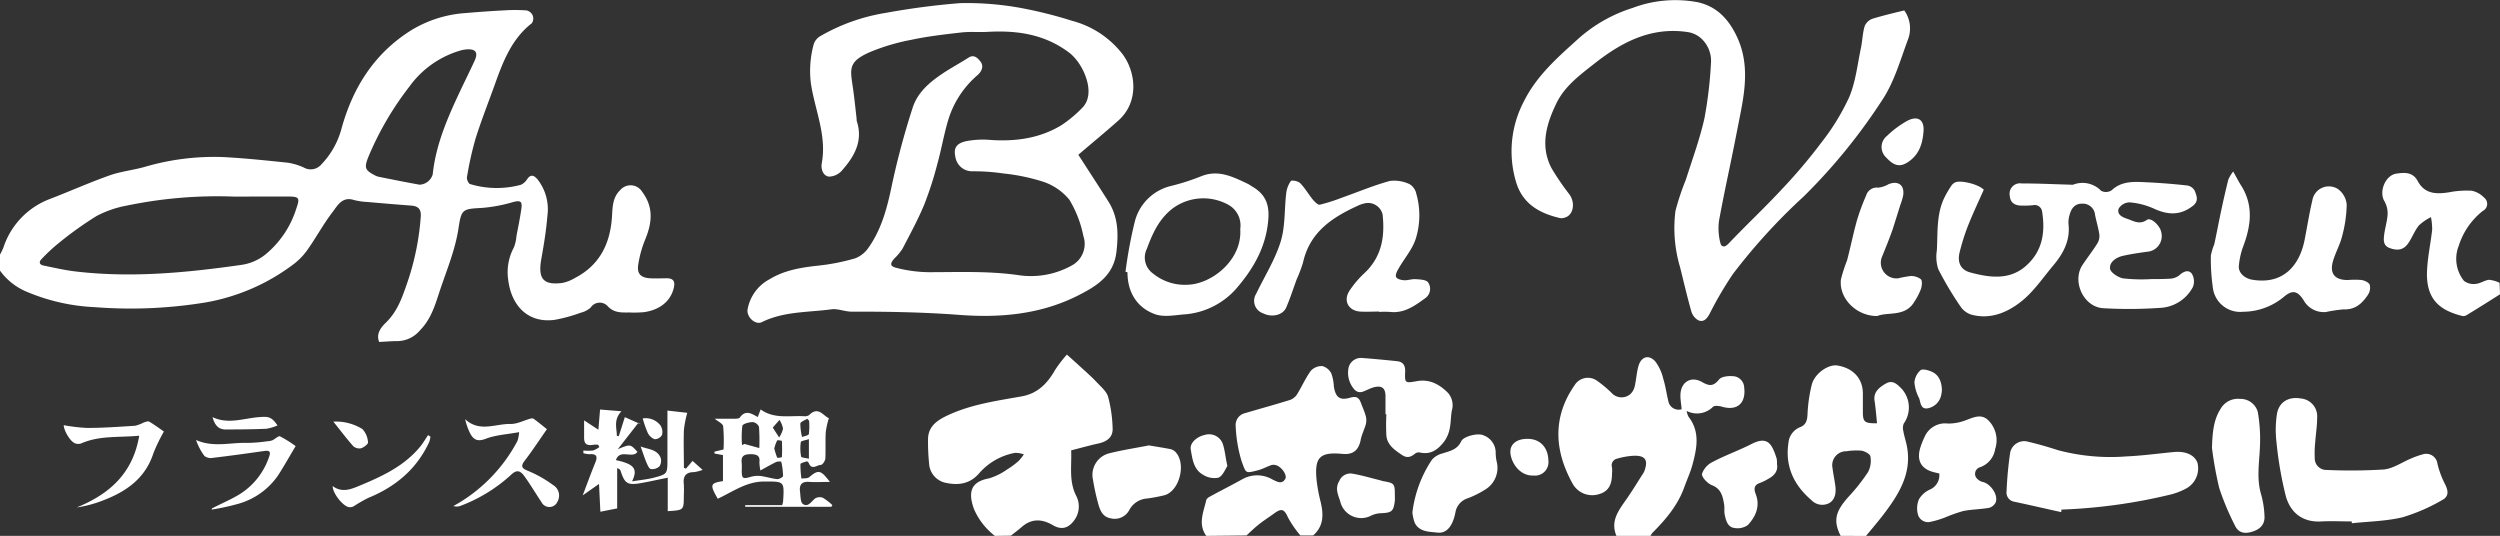
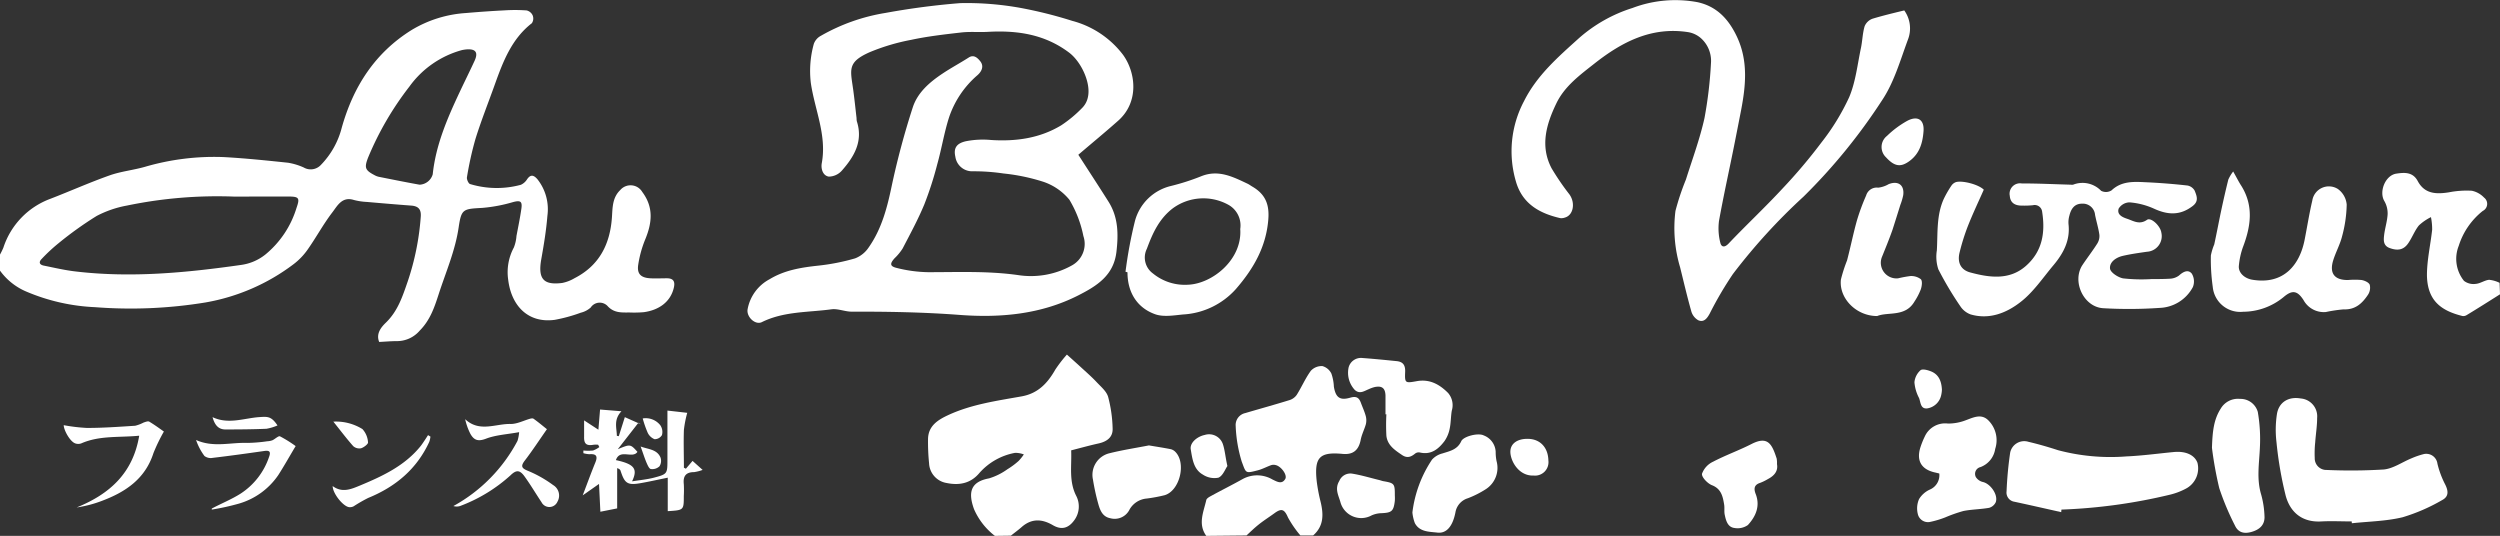
<svg xmlns="http://www.w3.org/2000/svg" viewBox="0 0 479.45 102.77">
  <rect x="0" y="0" width="479.45" height="102.77" fill="#333333" stroke="none" />
  <defs>
    <style>.cls-1{fill:#fff;}</style>
  </defs>
  <title>アセット 1</title>
  <g id="レイヤー_2" data-name="レイヤー 2">
    <g id="レイヤー_2-2" data-name="レイヤー 2">
      <path class="cls-1" d="M0,48.82a13.2,13.2,0,0,0,.65-1.33,14.92,14.92,0,0,1,9-9.36c3.81-1.47,7.54-3.14,11.39-4.5,2.18-.77,4.53-1,6.77-1.64A47.23,47.23,0,0,1,43,30.13c4.09.23,8.17.65,12.25,1.08a12,12,0,0,1,3,.91,2.66,2.66,0,0,0,3.28-.48,15.82,15.82,0,0,0,4-7.11c2.21-7.9,6.36-14.38,13.4-18.77A23,23,0,0,1,89.34,2.5c2.46-.21,4.92-.39,7.38-.51A31.36,31.36,0,0,1,101,2a1.7,1.7,0,0,1,1.15.94A1.61,1.61,0,0,1,102,4.45c-3.88,3-5.54,7.39-7.12,11.8-1.24,3.47-2.61,6.9-3.7,10.41A64.1,64.1,0,0,0,89.55,34c-.07.4.3,1.22.61,1.3a17.64,17.64,0,0,0,9.73.14,2.73,2.73,0,0,0,1.19-1.05c.69-1,1.28-.83,2,0a9.27,9.27,0,0,1,1.9,7c-.22,2.8-.69,5.59-1.18,8.36-.71,4,.69,4.92,4,4.52a7.48,7.48,0,0,0,2.37-.91c4.78-2.44,6.84-6.55,7.19-11.72.12-1.83.08-3.74,1.58-5.18a2.61,2.61,0,0,1,4.24.36c2.16,2.89,1.9,5.82.6,9a21.18,21.18,0,0,0-1.38,4.94c-.27,1.76.49,2.5,2.3,2.61,1.06.06,2.13,0,3.19,0,1.27,0,1.6.63,1.35,1.76-.63,2.8-2.91,4.35-5.77,4.74a22,22,0,0,1-2.74.06c-1.49,0-2.91.12-4.14-1.16a2.07,2.07,0,0,0-3.3.2,4.38,4.38,0,0,1-1.91,1,30,30,0,0,1-5,1.37c-5.11.69-8.32-2.7-8.92-7.7a10,10,0,0,1,1.09-6.18,7.47,7.47,0,0,0,.5-2.21c.33-1.74.69-3.48.94-5.23.21-1.45-.22-1.63-1.61-1.26a29.33,29.33,0,0,1-5.89,1.11c-3.68.2-4,.2-4.52,3.68-.65,4.5-2.46,8.61-3.84,12.87-.82,2.55-1.65,5-3.65,7a5.73,5.73,0,0,1-4.36,2c-1.11,0-2.23.1-3.4.16-.66-1.61.42-2.87,1.28-3.7,2.3-2.22,3.21-5.07,4.19-7.9A49.85,49.85,0,0,0,80.69,41.6c.12-1.42-.42-2.06-1.81-2.17-2.83-.21-5.66-.45-8.49-.7a12.1,12.1,0,0,1-2.53-.38c-2.28-.72-3.17,1.15-4.14,2.4C62,43,60.64,45.53,59,47.86a12.54,12.54,0,0,1-2.69,2.8A39.08,39.08,0,0,1,39.44,58a88.63,88.63,0,0,1-21.22.91A37.82,37.82,0,0,1,5,55.9a12,12,0,0,1-5-4ZM44.83,37.7a85.27,85.27,0,0,0-20.47,1.72,20.26,20.26,0,0,0-5.83,2,68.41,68.41,0,0,0-7.33,5.25,32.6,32.6,0,0,0-3.22,3c-.59.6-.42,1.1.42,1.27,2,.4,4,.88,6.09,1.12,10.66,1.26,21.24.25,31.8-1.26a9.5,9.5,0,0,0,4.62-2,18.55,18.55,0,0,0,5.94-8.88c.67-1.91.54-2.22-1.47-2.23C52.28,37.69,49.19,37.7,44.83,37.7ZM89.68,9.46a6.83,6.83,0,0,0-1.1.15,18.39,18.39,0,0,0-10.07,7,59,59,0,0,0-7.93,13.64c-.71,1.87-.6,2.37,1.19,3.31a3.21,3.21,0,0,0,.84.34c2.61.52,5.23,1.05,7.85,1.52a2.74,2.74,0,0,0,2.53-2c.59-5.63,2.8-10.73,5.17-15.77.94-2,1.94-4,2.86-6C91.7,10.16,91.31,9.4,89.68,9.46Z" />
      <path class="cls-1" d="M190.8,102.77a13,13,0,0,1-4-5.12c-1.19-3.28-.63-5.26,2.89-5.91A11.89,11.89,0,0,0,193.19,90a14.49,14.49,0,0,0,2.16-1.6,8.93,8.93,0,0,0,1-1.25,4.49,4.49,0,0,0-1.69-.3,12,12,0,0,0-6.83,3.86c-1.67,2-3.85,2.42-6.28,1.92a4,4,0,0,1-3.37-3.77,40.57,40.57,0,0,1-.2-4.71c.06-2.51,1.94-3.65,3.88-4.55,4.45-2.06,9.29-2.73,14.05-3.58,3.16-.56,5-2.54,6.47-5.13A26,26,0,0,1,204.61,68c.89.8,1.79,1.6,2.67,2.41s2.06,1.84,3,2.84,1.92,1.79,2.24,2.87a26,26,0,0,1,.86,6.06c.07,1.7-1.13,2.52-2.72,2.87s-3.41.85-5.23,1.32c.13,3-.49,5.92,1,8.79a4.43,4.43,0,0,1-.42,4.63c-1.13,1.55-2.46,1.88-4.09.93-2.11-1.23-4.1-1.31-6,.37-.66.58-1.37,1.09-2.05,1.64Z" />
-       <path class="cls-1" d="M310,102.77c-1.23-2.93.52-5,2-7.15,1.11-1.59,2.11-3.26,3.16-4.89a1.52,1.52,0,0,0,.15-.27c.86-2.23.26-3.16-2.1-3.05a13.88,13.88,0,0,0-3,.53,1.32,1.32,0,0,0-1.06,1.71,5.52,5.52,0,0,1,0,1.19c0,1.85-.5,3.39-2.54,3.94a4.29,4.29,0,0,1-5-2c-3.34-6-4.08-12.49.35-18.88a3,3,0,0,1,4.36-.85,22.1,22.1,0,0,1,2.74,2.29,2.59,2.59,0,0,0,3.55.29,2.82,2.82,0,0,0,.89-1.53c.31-1.27.36-2.61.71-3.86.52-1.86,2-2.32,3.25-.91a8.77,8.77,0,0,1,1.52,3.32c.45,1.43.64,2.95,1,4.4a2,2,0,0,0,2.53,1.43c-.08-.88-.24-1.75-.24-2.62,0-2.56,2-3.84,4.17-2.58,1.38.78,2.15.84,3.24-.5.51-.63,2-.74,3-.6a2.26,2.26,0,0,1,1.82,2.15c.37,3-1.34,4.52-4.25,3.67-.54-.16-1.39-.26-1.71,0a4.33,4.33,0,0,1-5.07.81,4.12,4.12,0,0,0,.33,1.08c2.28,2.9,1.63,6.06.79,9.2-.4,1.48-1.06,2.9-1.58,4.35-1.24,3.46-3.54,6.17-6.08,8.72a3.62,3.62,0,0,0-.4.61Z" />
      <path class="cls-1" d="M231.34,102.77c-1.64-2.27-.52-4.58,0-6.86.06-.31.53-.59.87-.77,2-1.1,4.1-2.14,6.11-3.27a5.82,5.82,0,0,1,5.72.09c.86.41,1.8,1,2.45-.11.43-.76-.78-2.4-1.81-2.65a1.62,1.62,0,0,0-.88,0c-.87.31-1.7.77-2.59,1-2.42.62-2.22.58-3.07-1.67a26.69,26.69,0,0,1-1.16-6.82,2.34,2.34,0,0,1,1.84-2.49c2.84-.84,5.69-1.62,8.52-2.5a2.63,2.63,0,0,0,1.35-1c.95-1.51,1.66-3.19,2.71-4.62a2.82,2.82,0,0,1,2.22-.89,2.74,2.74,0,0,1,1.71,1.43,8.71,8.71,0,0,1,.48,2.51c.34,2.06,1.13,2.7,3.13,2.12,1.2-.35,1.69,0,2.06,1,.31.85.7,1.67.93,2.54a3.18,3.18,0,0,1,0,1.6c-.29,1-.82,2-1,3.07-.41,1.89-1.47,2.75-3.42,2.57-4.43-.42-5.47.64-5,5.16a32.28,32.28,0,0,0,.75,4c.58,2.41.65,4.67-1.43,6.48h-2.44a20.56,20.56,0,0,1-2.38-3.45c-.67-1.54-1.2-1.84-2.6-.81-1,.73-2.05,1.39-3,2.15s-1.58,1.4-2.36,2.11Z" />
-       <path class="cls-1" d="M353,102.77c-1.51-3-.94-4.76,1.53-7.52a36.49,36.49,0,0,0,3.72-4.71,4.69,4.69,0,0,0,.46-3c-.06-.46-1.06-1-1.7-1.11a12,12,0,0,0-2.88.11,2.68,2.68,0,0,0-2.68,3.28c.14,1.16.4,2.3.54,3.45s0,2.55-1.2,3.22a2.86,2.86,0,0,1-3.38-.56c-3.4-2.9-5.1-6.52-4.42-11a3.55,3.55,0,0,1,2.22-3c1.09-.42,1.37-1.22,1.43-2.38a29,29,0,0,1,.82-5.78c.57-2.18,3.23-4,5-3.66,2.92.51,4.71,2.42,4.8,5.18,0,1.22,0,2.44,0,3.65,0,2,.31,2.26,2.72,2.24-.15-1.44-.25-2.86-.47-4.27s.42-2.38,2.21-3.38c1.24-.69,2.07.13,2.8.84a5.34,5.34,0,0,1,.58,6.86,2.27,2.27,0,0,0-.08,1.43c.14.85.41,1.67.6,2.51,1.18,5.19-1.21,9.26-4.14,13.15-1.15,1.53-2.41,3-3.62,4.46Z" />
      <path class="cls-1" d="M479.45,56.44c-2.13,1.35-4.26,2.7-6.41,4a1.18,1.18,0,0,1-.81.16c-4-1-6.71-2.87-6.79-7.81,0-2.91.68-5.82,1-8.74a12,12,0,0,0-.23-2.41,9.7,9.7,0,0,0-2.31,1.59c-.81,1-1.27,2.27-2,3.35-.87,1.32-2,1.57-3.58,1-1.28-.45-1.21-1.51-1.09-2.51.16-1.34.6-2.66.67-4a4.72,4.72,0,0,0-.63-2.51c-1.07-1.8.18-4.95,2.3-5.26,1.55-.23,3.15-.35,4.1,1.42,1.33,2.49,3.55,2.55,6,2.16a17.79,17.79,0,0,1,4.37-.3,4.49,4.49,0,0,1,2.35,1.31,1.51,1.51,0,0,1-.24,2.56,13.82,13.82,0,0,0-4.61,6.69,6.73,6.73,0,0,0,1,6.72,3,3,0,0,0,2.27.58c.87-.07,1.69-.7,2.56-.78a6,6,0,0,1,2,.58Z" />
      <path class="cls-1" d="M206.8,29.68c1.93,3,3.9,6,5.79,9s1.91,6.24,1.52,9.62c-.53,4.54-3.75,6.54-7.36,8.37-7.21,3.65-15,4.31-22.76,3.72-6.89-.52-13.76-.64-20.66-.62-1.3,0-2.64-.62-3.89-.45-4.48.61-9.12.37-13.34,2.46-1.24.61-3-1-2.72-2.5a8.18,8.18,0,0,1,4.23-5.74c2.83-1.72,6-2.24,9.26-2.59a40.61,40.61,0,0,0,7.12-1.4,5.51,5.51,0,0,0,2.62-2.12c2.5-3.57,3.55-7.67,4.43-11.9a150.15,150.15,0,0,1,4-14.9c.92-2.88,3.25-4.88,5.75-6.54,1.62-1.08,3.34-2,5-3.06,1-.64,1.72.12,2.19.7.76.93.33,1.93-.5,2.67A18.36,18.36,0,0,0,182,22.54c-.93,2.91-1.42,6-2.24,8.91a66,66,0,0,1-2.49,7.74c-1.2,2.9-2.71,5.67-4.16,8.46a9.79,9.79,0,0,1-1.53,1.86c-.95,1.05-.94,1.56.41,1.88a26.17,26.17,0,0,0,6,.81c5.73,0,11.44-.25,17.15.54a16.1,16.1,0,0,0,10.43-1.84,4.7,4.7,0,0,0,2.2-5.64,21.76,21.76,0,0,0-2.68-6.95,11,11,0,0,0-5.1-3.48,37.43,37.43,0,0,0-7.54-1.56,38.89,38.89,0,0,0-6-.42,3.24,3.24,0,0,1-3.23-2.78c-.37-1.63.17-2.59,2.1-3a17,17,0,0,1,4.78-.22c4.75.3,9.3-.33,13.41-2.81a24,24,0,0,0,4.14-3.46,4.09,4.09,0,0,0,1-2c.59-2.76-1.35-6.77-3.59-8.47-4.69-3.55-10-4.32-15.64-4-1.67.09-3.37-.07-5,.11-3.25.37-6.52.74-9.72,1.43A39.72,39.72,0,0,0,166.81,10c-4.34,1.92-3.73,3.3-3.19,7.16.25,1.82.44,3.66.65,5.49a3.18,3.18,0,0,0,.05.6c1.24,3.82-.49,6.78-2.87,9.47a3.39,3.39,0,0,1-2.5,1.15c-1.17-.18-1.54-1.54-1.35-2.57,1-5.37-1.36-10.28-2.1-15.4a19.35,19.35,0,0,1,.58-7.5,2.85,2.85,0,0,1,1.34-1.53,36.71,36.71,0,0,1,12.45-4.4A140.91,140.91,0,0,1,184.15.6a57.85,57.85,0,0,1,11.64.93A82.55,82.55,0,0,1,205.63,4a18,18,0,0,1,9.73,6.49c2.46,3.38,3.16,9.08-.94,12.68C211.94,25.37,209.39,27.47,206.8,29.68Z" />
      <path class="cls-1" d="M365.2,2a5.92,5.92,0,0,1,.69,5.63c-1.48,4-2.66,8.22-5,11.68a109.62,109.62,0,0,1-15,18.39,113,113,0,0,0-13.55,14.85,69.06,69.06,0,0,0-4.47,7.63c-.52.94-1.14,1.7-2.19,1.23a2.87,2.87,0,0,1-1.32-1.7c-.79-2.79-1.45-5.63-2.15-8.45a26.3,26.3,0,0,1-.89-10.81,47.13,47.13,0,0,1,2-6c1.24-3.93,2.68-7.81,3.57-11.82a80.44,80.44,0,0,0,1.24-10.5,5.83,5.83,0,0,0-1.91-4.79,4.91,4.91,0,0,0-2.5-1.18c-7-1.07-12.66,1.88-17.9,6-2.79,2.2-5.73,4.34-7.33,7.64-1.93,4-3.17,8.17-.94,12.45A47.71,47.71,0,0,0,301,37.3c1.18,1.68.71,4-.9,4.43a1.88,1.88,0,0,1-.89.1c-4-.92-7.26-2.77-8.48-7a20.51,20.51,0,0,1,1.54-15.42c2.5-5,6.59-8.52,10.61-12.15a28.42,28.42,0,0,1,10.2-5.73A23.24,23.24,0,0,1,325.56.42c3.69.81,5.94,3.24,7.52,6.56,2.19,4.61,1.75,9.32.84,14.09-.39,2-.78,4-1.19,6.06-1,5.07-2.14,10.13-3.06,15.23a11.13,11.13,0,0,0,.24,4.15c.17.8.74,1.1,1.6.2,3.39-3.57,7-6.94,10.33-10.54a102.14,102.14,0,0,0,7.44-8.8,43.5,43.5,0,0,0,5.36-8.74c1.24-2.94,1.58-6.26,2.25-9.42.29-1.38.31-2.84.71-4.18a2.59,2.59,0,0,1,1.51-1.44C361.06,3,363.09,2.51,365.2,2Z" />
      <path class="cls-1" d="M380.45,36.38c-1.05,2.37-2.13,4.64-3.06,7a40.75,40.75,0,0,0-1.57,5c-.47,1.84.12,3.34,2,3.86,3.69,1,7.56,1.56,10.74-1.27s3.7-6.45,3.08-10.38a1.44,1.44,0,0,0-1.78-1.23,17,17,0,0,1-2.13.07c-1.27,0-2.19-.5-2.29-1.86a2,2,0,0,1,2.28-2.39c3.14,0,6.28.15,9.41.24a1.55,1.55,0,0,0,.45,0,4.94,4.94,0,0,1,5.37,1.17,2,2,0,0,0,2-.08c1.93-1.82,4.26-1.67,6.57-1.56q4,.18,8,.63a2,2,0,0,1,1.38,1c.39,1,.83,2-.39,2.93-2.44,1.88-4.84,1.71-7.5.47a14.07,14.07,0,0,0-4.6-1.17A2.51,2.51,0,0,0,406.32,40c-.39,1.21.79,1.69,1.75,2,1.19.43,2.29,1.13,3.68.16.77-.54,2.57,1.16,2.75,2.44a3,3,0,0,1-2.75,3.68c-1.55.22-3.11.44-4.64.79-1.3.3-2.58,1.19-2.45,2.44.08.74,1.55,1.71,2.53,1.88a31.59,31.59,0,0,0,5.46.13c1.16,0,2.33,0,3.49-.07a3.14,3.14,0,0,0,1.75-.61c.81-.74,1.77-1.23,2.46-.35a2.88,2.88,0,0,1,.2,2.56,7.52,7.52,0,0,1-6.4,4,84.71,84.71,0,0,1-10.76.06c-3.79-.19-6.1-5.16-4-8.31.92-1.38,1.94-2.69,2.83-4.1a2.7,2.7,0,0,0,.4-1.67c-.18-1.29-.58-2.55-.83-3.83a2.35,2.35,0,0,0-2.5-2.14c-1.46,0-2.1,1-2.42,2.28a4.68,4.68,0,0,0-.17,1.66c.35,3.13-1,5.62-2.91,7.89s-3.83,5.13-6.25,7c-2.68,2.11-6,3.46-9.61,2.41a4,4,0,0,1-2-1.6,64.45,64.45,0,0,1-4.2-7.06,7.74,7.74,0,0,1-.28-3.63c.19-3.32-.1-6.72,1.33-9.87a20,20,0,0,1,1.49-2.58,1.77,1.77,0,0,1,.83-.63C376.31,34.57,379.42,35.35,380.45,36.38Z" />
-       <path class="cls-1" d="M264.46,59.75c-1.22,0-2.44.08-3.65,0-2.23-.18-3.25-2.1-2-4a18.32,18.32,0,0,1,2.82-3.33c3.35-3.12,4-7,3.52-11.31a2.86,2.86,0,0,0-3.47-2.1,5.46,5.46,0,0,0-1,.32c-5,2.25-9.46,5.05-10.78,11a26,26,0,0,1-1.22,3.23c-.66,1.8-1.24,3.63-2,5.39-.62,1.49-2.74,2-4.44,1.14a2.52,2.52,0,0,1-1.34-3.73c1.59-3.32,3.61-6.5,4.7-10,.91-2.92.7-6.18,1.07-9.28a5,5,0,0,1,.89-2.36c.16-.22,1.41,0,1.8.42.91.93,1.57,2.1,2.4,3.12.36.43,1,1.08,1.35,1a35.86,35.86,0,0,0,4.27-1.36c3.06-1.08,6.06-2.35,9.18-3.2a6.82,6.82,0,0,1,3.81.64,2.84,2.84,0,0,1,1.25,1.82,15.05,15.05,0,0,1-.13,8.7c-.67,2-2.14,3.68-3.21,5.54-.3.51-.69,1.2-.56,1.66s1,.64,1.5.68c.74.06,1.51-.25,2.26-.2s2,.08,2.38.59a2.18,2.18,0,0,1-.45,3c-2,1.45-4.05,3-6.82,2.69a18,18,0,0,0-2.13,0Z" />
      <path class="cls-1" d="M451,100c-1.93,0-3.86-.1-5.78,0-3.68.23-6-1.73-6.87-4.94a70.87,70.87,0,0,1-1.77-10.3,19.89,19.89,0,0,1,.08-5.28c.34-2.34,2.23-3.48,4.57-3.06a3.43,3.43,0,0,1,3.15,3.74c0,1.56-.26,3.11-.37,4.67a19.92,19.92,0,0,0-.09,3,2.23,2.23,0,0,0,2.31,2.3,104.44,104.44,0,0,0,10.92-.09c1.81-.17,3.51-1.4,5.27-2.12a15.45,15.45,0,0,1,2.43-.84,2.16,2.16,0,0,1,2.6,1.85,17.6,17.6,0,0,0,1.44,3.89c.7,1.35.76,2.42-.56,3.1a35.24,35.24,0,0,1-7.56,3.28c-3.15.76-6.48.8-9.73,1.15Z" />
      <path class="cls-1" d="M428.28,32.89c.65,1.14,1.07,2,1.55,2.73,2.43,3.89,1.83,7.83.3,11.83a14.35,14.35,0,0,0-.76,3.52c-.14,1.3,1.05,2.43,2.6,2.68,6.06,1,9.07-2.93,10-7.61.5-2.52.89-5.06,1.48-7.56a3.22,3.22,0,0,1,4.9-2.24,4.11,4.11,0,0,1,1.7,3,24.77,24.77,0,0,1-.88,6.06c-.39,1.59-1.23,3.07-1.71,4.64-.77,2.5.27,3.8,2.86,3.76a14.56,14.56,0,0,1,2.58,0c.58.1,1.4.46,1.57.92a2.43,2.43,0,0,1-.34,1.91c-1.09,1.63-2.41,2.9-4.66,2.8a28.62,28.62,0,0,0-3.42.51,4.43,4.43,0,0,1-4.28-2.29c-1.17-1.81-2.15-2-3.82-.58a12.3,12.3,0,0,1-7.77,2.82A5.29,5.29,0,0,1,424.36,55a37.45,37.45,0,0,1-.36-6,11.1,11.1,0,0,1,.65-2.13c.49-2.25.91-4.52,1.39-6.77.41-1.9.84-3.79,1.31-5.67A7.72,7.72,0,0,1,428.28,32.89Z" />
      <path class="cls-1" d="M395.3,98.22c-3-.67-6-1.36-9-2a1.78,1.78,0,0,1-1.48-2,70.83,70.83,0,0,1,.69-7.41,2.75,2.75,0,0,1,3.51-2.08c1.91.45,3.8,1,5.68,1.61a39.16,39.16,0,0,0,13.1,1.19c3-.13,6.06-.55,9.09-.84,2.29-.22,4,.57,4.54,2.07a4.39,4.39,0,0,1-2.31,5,12.78,12.78,0,0,1-2.92,1.1,104.79,104.79,0,0,1-20.86,2.87Z" />
      <path class="cls-1" d="M215.85,52.12a84.1,84.1,0,0,1,1.82-9.77,9.4,9.4,0,0,1,6.92-6.69,43.63,43.63,0,0,0,5.73-1.84c3.31-1.36,6.09.07,8.93,1.41.32.15.6.37.91.55,2.55,1.48,3.32,3.48,3.07,6.38-.43,5.23-2.86,9.41-6.2,13.26a14.68,14.68,0,0,1-10.15,4.89c-1.73.17-3.64.5-5.21,0-3.62-1.22-5.45-4.29-5.44-8.09Zm22-8.17a4.53,4.53,0,0,0-2.14-4.6,9.92,9.92,0,0,0-10.76.58c-2.63,2-3.89,4.76-5,7.77a3.77,3.77,0,0,0,1.17,4.75,9.65,9.65,0,0,0,6.78,2.15C232.45,54.4,238.21,49.87,237.86,44Z" />
      <path class="cls-1" d="M371.92,90.81l-.69-.17c-2.72-.55-3.76-2.24-2.93-4.86a16.06,16.06,0,0,1,.84-2.08,4.28,4.28,0,0,1,4.44-2.47,9.38,9.38,0,0,0,3.38-.62c1.5-.55,3-1.34,4.36,0a5.38,5.38,0,0,1,1.32,5.48,4.41,4.41,0,0,1-2.83,3.49,1.33,1.33,0,0,0-.87,1.93,2.2,2.2,0,0,0,1.39.94c1.45.38,2.9,2.45,2.42,3.85a2,2,0,0,1-1.27,1.09c-1.63.29-3.32.29-4.94.61a28,28,0,0,0-3.47,1.22,18.07,18.07,0,0,1-3,.89,2,2,0,0,1-2.28-1.57,4.43,4.43,0,0,1,.25-2.83,4.7,4.7,0,0,1,2.09-1.83A3,3,0,0,0,371.92,90.81Z" />
-       <path class="cls-1" d="M137.65,95.65c-1.54-2.69-1.47-3,1-3.38v-5l-1.6-.28-.05-.37,1.76-.42a31.08,31.08,0,0,0-.07-4.45c-.08-.52-1-.92-1.63-1.45,1.06,0,2.23,0,3.39,0,.5,0,1.24.05,1.44-.23,1.09-1.52,2.22-.77,3.43-.09l.56-1.46c2.57,1.87,5.49,1.16,8.29,1.3a1.49,1.49,0,0,0,1-.21c1.77-1.8,2.74.19,3.79.58a17,17,0,0,0-.6,2.69c-.09,1.67,0,3.35-.07,5,0,.47-.56,1.28-.86,1.28-.75,0-1.75,1.07-2.31-.33-.06-.15-.3-.38-.39-.35-.44.14-1.2.33-1.22.54a18,18,0,0,0,.19,2.76c.5-.07,1.14,0,1.46-.24,1.8-1.51,2.2-1.47,4,.88-1.44,0-2.68.08-3.9,0-1.42-.12-2,.45-1.84,1.83.12.84.07,2.07.57,2.41,1,.68,1.61-.51,2.35-1.08a1.69,1.69,0,0,1,1.48-.11,10.35,10.35,0,0,1,1.81,1.4l-.19.32H142.92l0-.31H150a5,5,0,0,0,.18-.68c.26-4,.24-3.86-3.72-3.85C143.13,92.37,140.58,94.28,137.65,95.65Zm8.18-5.42a8.88,8.88,0,0,1-.19-1.57c.16-1.24-.44-1.52-1.58-1.56-1.35,0-2,.31-1.81,1.77a11,11,0,0,1,0,1.36c0,1.56.22,1.66,1.69,1.23a4.9,4.9,0,0,1,1.92-.17c1.08.13,2.14.49,3.22.6.36,0,1.09-.38,1.09-.61a13.26,13.26,0,0,0-.34-2.74,1.93,1.93,0,0,0-1,.07C147.93,89.06,147,89.58,145.82,90.23Zm-3.51-4.88.47-.21,2.83.79a37.07,37.07,0,0,0-.06-4.07,1.53,1.53,0,0,0-1.19-.91c-.69,0-1.88.32-2,.7A17.74,17.74,0,0,0,142.31,85.35Zm12.81-1.13c-.66.22-1.52.33-1.55.56a8.36,8.36,0,0,0,.06,2.78c0,.21.89.26,1.49.41Zm.05-3.52-.37-.4c-.46.31-1.28.58-1.32.93a10.49,10.49,0,0,0,.33,2.58c.45-.18,1.24-.3,1.3-.57A12.36,12.36,0,0,0,155.17,80.7ZM148.49,86a13.67,13.67,0,0,0,.56,1.78,1.83,1.83,0,0,0,.9-.12,27,27,0,0,0,0-3.09c0-.06-.84-.21-.91-.09A7.49,7.49,0,0,0,148.49,86Zm-.29-4,1.22,1.89a4.84,4.84,0,0,0,.75-1.68,4.66,4.66,0,0,0-.68-1.68Z" />
      <path class="cls-1" d="M360,60.61c-4.06,0-7.36-3.45-6.95-7a28.46,28.46,0,0,1,1.18-3.67c.68-2.59,1.2-5.22,1.93-7.79a41.05,41.05,0,0,1,1.73-4.66,2.12,2.12,0,0,1,2.31-1.5,5.14,5.14,0,0,0,2-.67c1.83-.72,3.06.17,2.8,2.11a11.41,11.41,0,0,1-.55,1.86c-.5,1.6-1,3.21-1.51,4.79-.61,1.74-1.31,3.44-2,5.15A3,3,0,0,0,364,53.38a23.3,23.3,0,0,1,2.38-.44,3.05,3.05,0,0,1,2,.61c.33.35.2,1.32,0,1.92a11.89,11.89,0,0,1-1.23,2.37C365.4,60.85,362.09,59.76,360,60.61Z" />
      <path class="cls-1" d="M265.71,79.47c0-1.22,0-2.43,0-3.65-.06-1.4-.7-1.88-2.08-1.59a6.74,6.74,0,0,0-1.14.41c-.87.35-1.71,1-2.66.15a4.84,4.84,0,0,1-1.19-4.33,2.45,2.45,0,0,1,2.66-1.8c2.2.16,4.39.38,6.58.6,1.21.13,1.65.8,1.6,2.05-.09,2.18,0,2.19,2.23,1.79,2.44-.44,4.33.58,6,2.26a3.58,3.58,0,0,1,.71,3.41c-.19,1.14-.16,2.32-.4,3.44a6.22,6.22,0,0,1-1,2.39c-1.15,1.52-2.56,2.68-4.71,2.18a1.14,1.14,0,0,0-.87.17c-.8.66-1.54,1-2.56.31-1.4-.95-2.81-1.88-3-3.71a39.37,39.37,0,0,1,0-4.1Z" />
      <path class="cls-1" d="M424.21,85.89c.1-3.21.36-5.46,1.68-7.52a3.82,3.82,0,0,1,3.69-1.87A3.44,3.44,0,0,1,433,79a30.78,30.78,0,0,1,.4,6.89c-.13,3-.65,5.93.23,8.9a17.5,17.5,0,0,1,.66,4.4c0,1.58-1.05,2.41-2.49,2.82s-2.56.13-3.19-1.24a51.12,51.12,0,0,1-3-7.15A70.91,70.91,0,0,1,424.21,85.89Z" />
      <path class="cls-1" d="M270.87,98.28a23.2,23.2,0,0,1,3.76-10.13,4,4,0,0,1,2-1.19c1.43-.46,2.87-.72,3.61-2.35.42-.92,3.25-1.66,4.32-1.1a3.54,3.54,0,0,1,2.28,3.11,8.92,8.92,0,0,0,.17,1.81,4.86,4.86,0,0,1-2.13,5.43,18.82,18.82,0,0,1-3.36,1.69,3.42,3.42,0,0,0-2.4,2.73c-.52,2.64-1.7,4.08-3.48,3.86-1.53-.18-3.39-.1-4.3-1.82A7.92,7.92,0,0,1,270.87,98.28Z" />
      <path class="cls-1" d="M118.48,86.15c2.41-1,2.41-1,3.77.51-.95,1.39-3.37-.66-4.13,1.58,3.53.77,4.25,1.67,3.1,4.07,1.51-.24,2.87-.36,4.18-.7,2.62-.69,2.6-.75,2.6-3.56,0-3,0-6.06,0-9.31l3.8.43a21.33,21.33,0,0,0-.64,3.26c-.09,2.42,0,4.85,0,7.27l.38.19,1.28-1.5,1.93,1.73a7.89,7.89,0,0,1-1.61.42c-1.6,0-2.17.77-2,2.3a20.46,20.46,0,0,1,0,2.28c0,2.72,0,2.72-3.08,2.91V91.61c-1.93.39-3.59.77-5.27,1.06-2.49.43-3,0-3.78-2.39-.06-.2-.24-.37-.65-.5v7.72l-3.22.64-.26-5.33L111.75,95c.85-2.21,1.59-4.27,2.42-6.29.51-1.23.19-1.7-1.13-1.6a4.8,4.8,0,0,1-1.16-.2l0-.51a10.1,10.1,0,0,0,1.85,0,4.46,4.46,0,0,0,1.21-.66l-.23-.45a4.83,4.83,0,0,0-.85,0c-1.39.25-1.88-.16-1.84-1.53,0-.94,0-1.89,0-3.14l2.74,1.79.32-3.87,4.1.33c-1.55,1.64-.9,3.2-.88,4.71l.37.07L119.83,80l3.08,1.37-.47-.3Z" />
      <path class="cls-1" d="M220.34,85.42c1.65.28,2.94.47,4.21.73a1.86,1.86,0,0,1,.89.54c2.1,2.19.79,7.44-2.09,8.28a29.38,29.38,0,0,1-3.43.64,4.18,4.18,0,0,0-3.29,2.1,3.17,3.17,0,0,1-3.68,1.68c-1.55-.29-2-1.6-2.34-2.82a42,42,0,0,1-1-4.58,4.26,4.26,0,0,1,3.22-5.08C215.37,86.28,218,85.88,220.34,85.42Z" />
      <path class="cls-1" d="M340.79,89c.25,1.35-.53,2.24-1.73,2.87a9.65,9.65,0,0,1-1.49.73c-1.19.38-1.25,1.14-.86,2.15.9,2.32,0,4.31-1.5,5.94a3.43,3.43,0,0,1-2.62.56c-1.27-.18-1.59-1.43-1.82-2.52-.14-.63,0-1.32-.12-2-.25-1.54-.57-3-2.34-3.68-.85-.34-2-1.55-1.9-2.19a4.07,4.07,0,0,1,2.12-2.31c2.4-1.26,5-2.18,7.4-3.41,3.09-1.57,3.9,0,4.8,2.8A4.77,4.77,0,0,1,340.79,89Z" />
      <path class="cls-1" d="M99.56,82.88c-2.34.43-4.47.53-6.35,1.25-1.51.58-2.3.31-3-.93a11.61,11.61,0,0,1-1-2.81c2.74,2.59,5.86.84,8.74.92,1.22,0,2.45-.64,3.68-1,.23-.06.55-.12.7,0,1,.71,1.87,1.46,2.56,2-1.49,2.13-2.79,4.12-4.23,6-.86,1.12-.62,1.5.62,2a22.77,22.77,0,0,1,4.79,2.71,2.34,2.34,0,0,1,.84,3.19,1.69,1.69,0,0,1-3.06.1c-1.1-1.64-2.1-3.35-3.26-4.95-.91-1.26-1.59-1.27-2.69-.2a30.05,30.05,0,0,1-9.68,5.89,2.2,2.2,0,0,1-1.27,0A30.47,30.47,0,0,0,99.25,84.54,7.56,7.56,0,0,0,99.56,82.88Z" />
      <path class="cls-1" d="M31.43,82.76a34,34,0,0,0-2,4.13c-1.58,4.94-5.34,7.46-9.87,9.16a22.51,22.51,0,0,1-4.86,1.27c6.3-2.55,10.79-6.55,12-13.76-3.81.38-7.57-.08-11.11,1.47a1.71,1.71,0,0,1-1.17,0c-1-.36-2.19-2.53-2.2-3.49a33.56,33.56,0,0,0,4.45.53c3.09,0,6.18-.22,9.26-.42a7.21,7.21,0,0,0,1.6-.61c.35-.12.85-.32,1.09-.18C29.71,81.51,30.74,82.28,31.43,82.76Z" />
      <path class="cls-1" d="M40.62,97.53c1.87-1,3.82-1.77,5.58-2.9a13.52,13.52,0,0,0,5.4-7c.37-1,.1-1.29-.92-1.14-3.29.47-6.59.93-9.89,1.32a2,2,0,0,1-1.58-.36,11.15,11.15,0,0,1-1.61-3.07c3.32,1.5,6.63.44,9.85.56a29.15,29.15,0,0,0,3.78-.31,3.44,3.44,0,0,0,1-.19c.52-.23,1.17-.9,1.47-.76a24.18,24.18,0,0,1,3,1.87c-1.2,2-2.22,3.84-3.35,5.59a13.78,13.78,0,0,1-7.52,5.44,45.27,45.27,0,0,1-5.22,1.15Z" />
      <path class="cls-1" d="M267.5,95a8.89,8.89,0,0,1,0,1.06c-.24,2-.61,2.27-2.58,2.36a4.89,4.89,0,0,0-1.87.42,4.13,4.13,0,0,1-6-2.6c-.38-1.3-1.1-2.51-.2-4a2.3,2.3,0,0,1,2.37-1.42c1.81.28,3.58.83,5.36,1.26.24.06.48.16.72.2C267.42,92.65,267.51,92.77,267.5,95Z" />
      <path class="cls-1" d="M63.8,93.22c1.84,1.37,3.6.57,5.32-.14,4.31-1.8,8.52-3.77,11.55-7.53.28-.35.52-.73.77-1.1s.44-.68.65-1l.46.28a4.7,4.7,0,0,1-.22,1c-2.4,5.23-6.48,8.63-11.73,10.77a29.84,29.84,0,0,0-2.8,1.61,1.57,1.57,0,0,1-.87.15C65.78,97.09,63.8,94.63,63.8,93.22Z" />
      <path class="cls-1" d="M368.89,25.21c-.17,2.21-.75,4.22-2.63,5.63-1.72,1.29-2.92,1.12-4.56-.67a2.71,2.71,0,0,1,.19-4.11,18.34,18.34,0,0,1,3.91-2.9C367.82,22.11,369.08,23,368.89,25.21Z" />
      <path class="cls-1" d="M235.39,89.38c-.41.57-.86,1.87-1.72,2.23a4,4,0,0,1-3-.6c-1.77-1-2-3-2.31-4.84-.2-1.2,1.14-2.43,2.7-2.76a2.79,2.79,0,0,1,3.5,1.88C234.92,86.43,235,87.64,235.39,89.38Z" />
      <path class="cls-1" d="M294.1,91.2c-2.77.11-4.37-2.66-4.44-4.46-.06-1.62,1.28-2.59,3.29-2.58,2.42,0,3.95,1.66,4,4.16A2.58,2.58,0,0,1,294.1,91.2Z" />
      <path class="cls-1" d="M372.42,74.72a5.49,5.49,0,0,1-.16,1.15,3.24,3.24,0,0,1-2.64,2.45c-1.33.16-1.26-1.17-1.59-2a7.72,7.72,0,0,1-.88-3A3.51,3.51,0,0,1,368.32,71c.4-.32,1.52,0,2.19.3C371.89,71.94,372.34,73.22,372.42,74.72Z" />
      <path class="cls-1" d="M40.76,80c3,1.43,6,.22,8.87,0,1.69-.11,2.37-.22,3.59,1.59a9.11,9.11,0,0,1-2.13.64c-2.58.11-5.17.13-7.76.13C41.77,82.41,41.13,81.33,40.76,80Z" />
      <path class="cls-1" d="M63.93,80.86a9.61,9.61,0,0,1,5.58,1.43,4.13,4.13,0,0,1,1.07,2.58c0,.31-.8.94-1.34,1.1a1.75,1.75,0,0,1-1.5-.41C66.42,84.07,65.22,82.47,63.93,80.86Z" />
      <path class="cls-1" d="M122.86,85.63c1.47.55,3.1.52,3.8,2.08a1.94,1.94,0,0,1-.18,1.71,2,2,0,0,1-1.66.53c-.35-.06-.64-.79-.85-1.26C123.6,87.8,123.31,86.87,122.86,85.63Z" />
      <path class="cls-1" d="M123.26,80.25a3.56,3.56,0,0,1,3.37,1.3,2.26,2.26,0,0,1,.32,1.89,1.63,1.63,0,0,1-1.42.79A2.48,2.48,0,0,1,124.22,83,20.06,20.06,0,0,1,123.26,80.25Z" />
    </g>
  </g>
</svg>